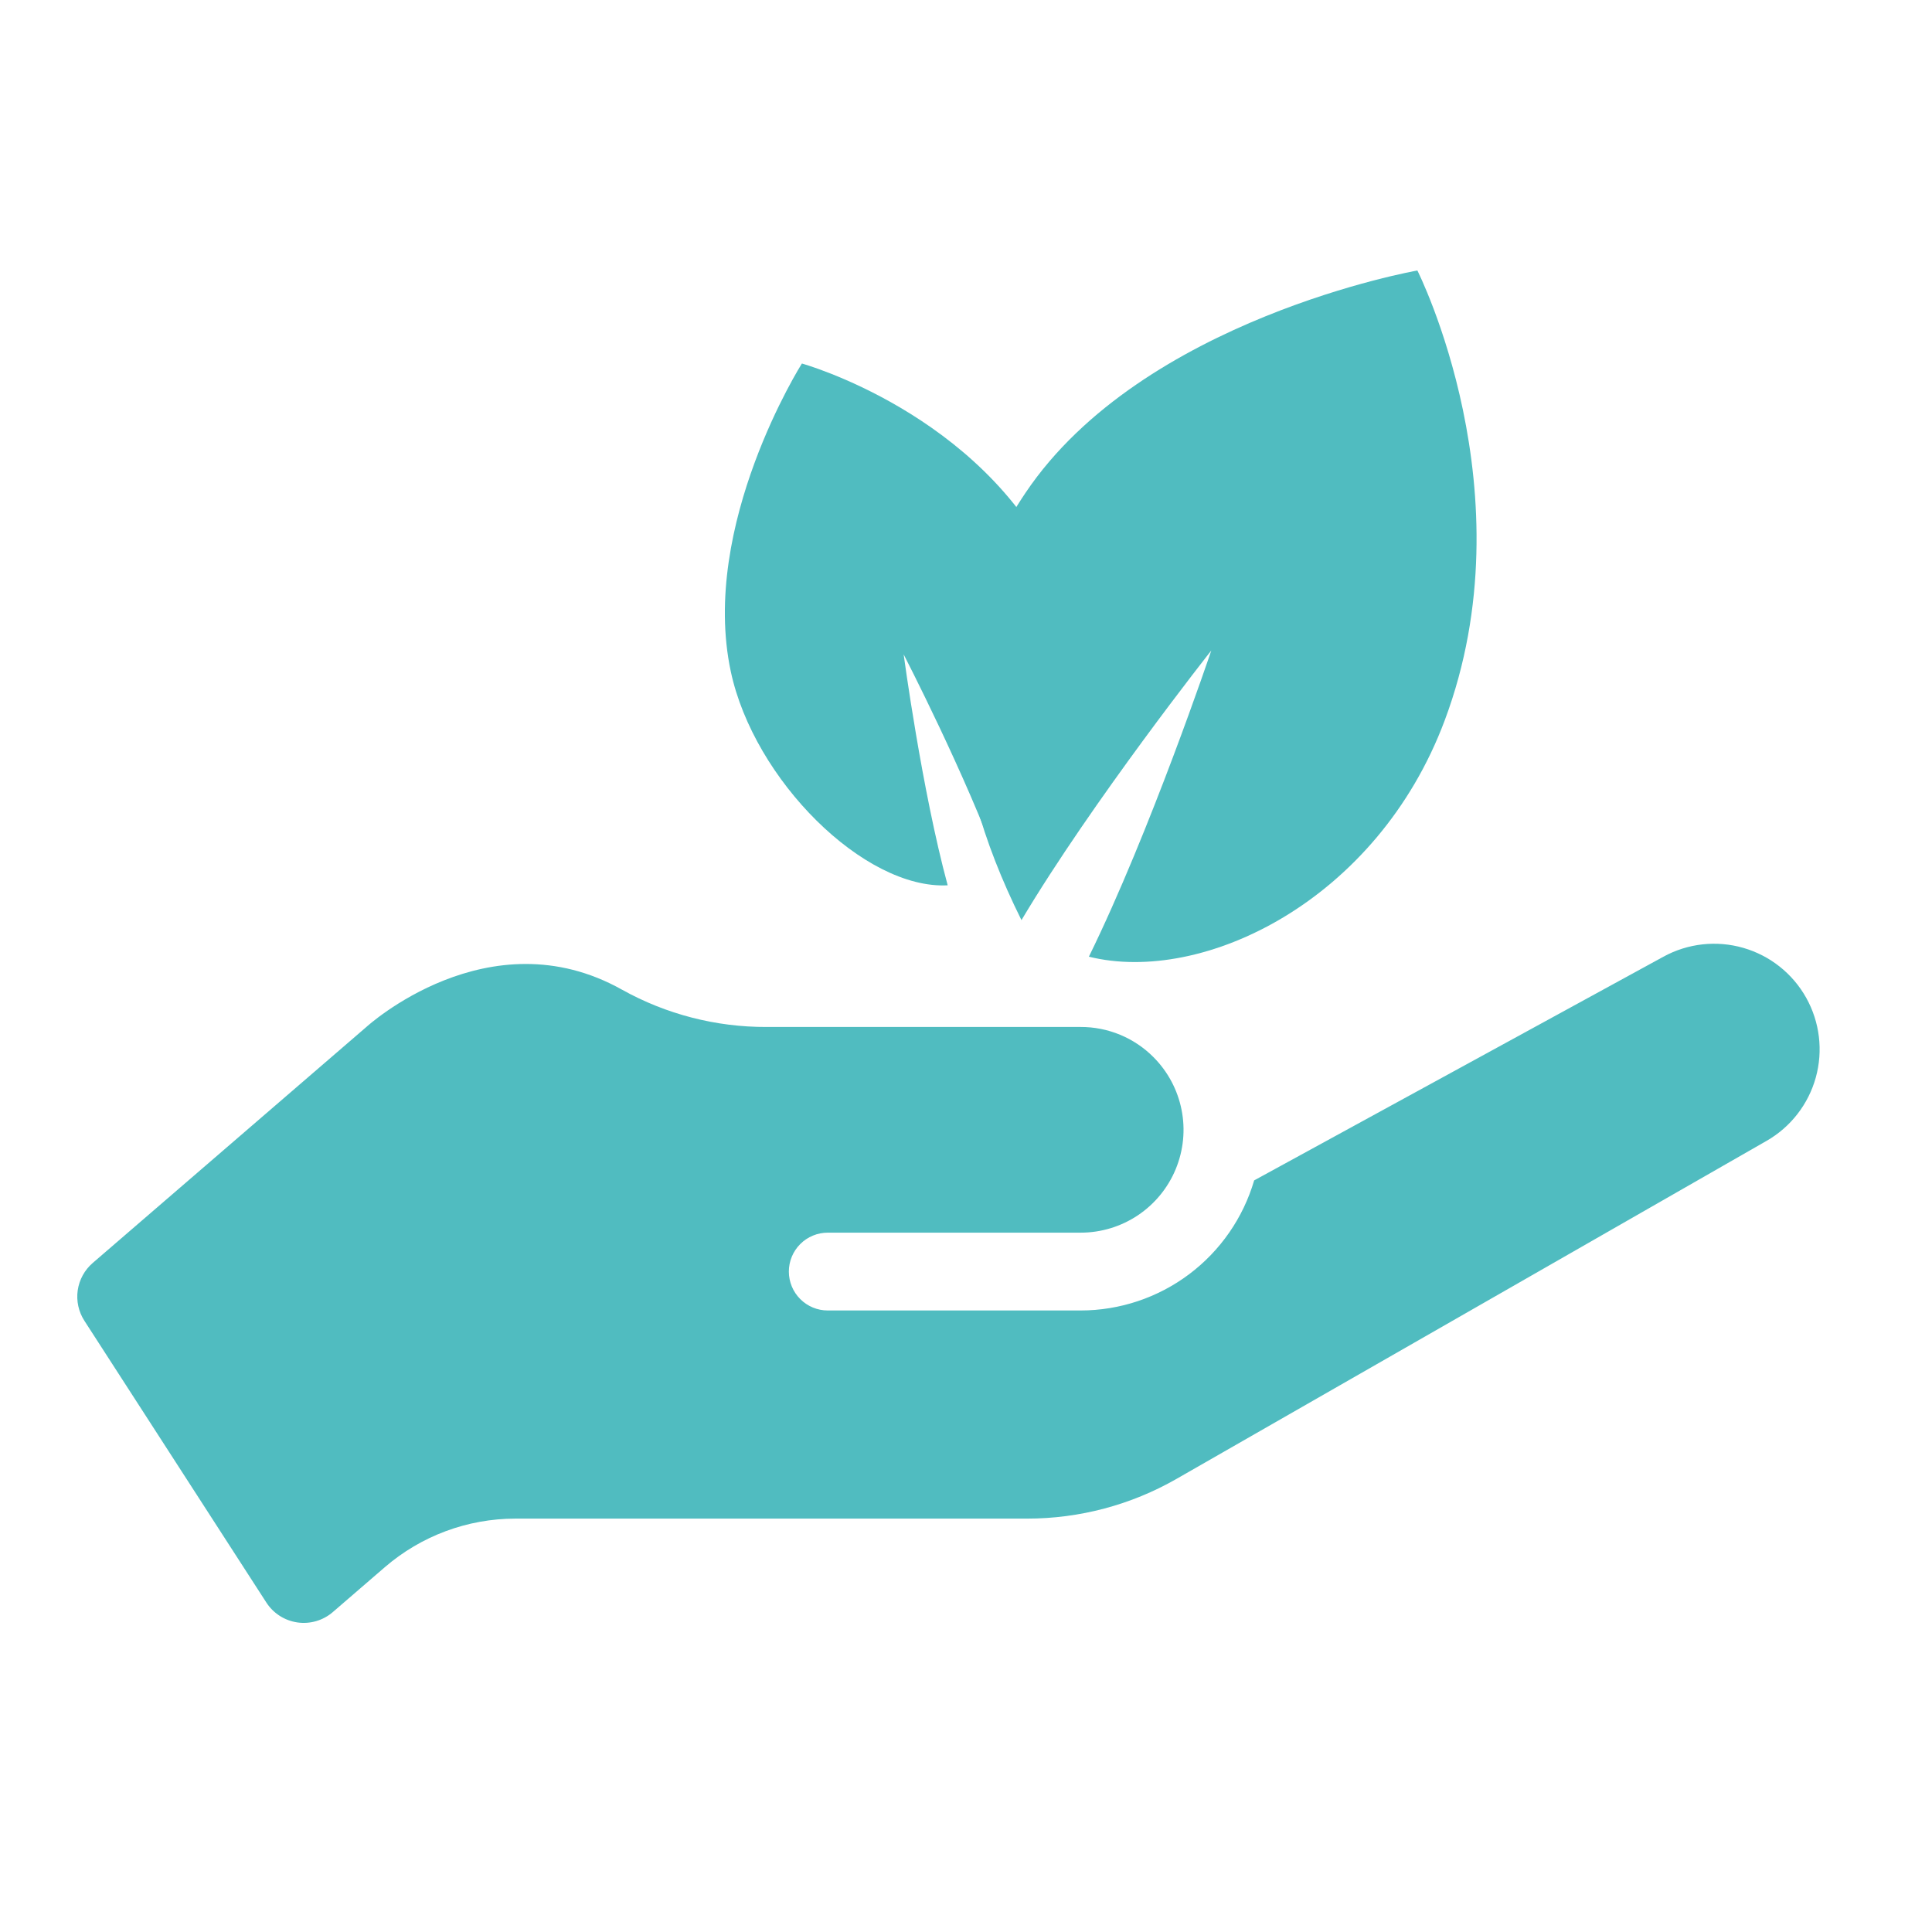
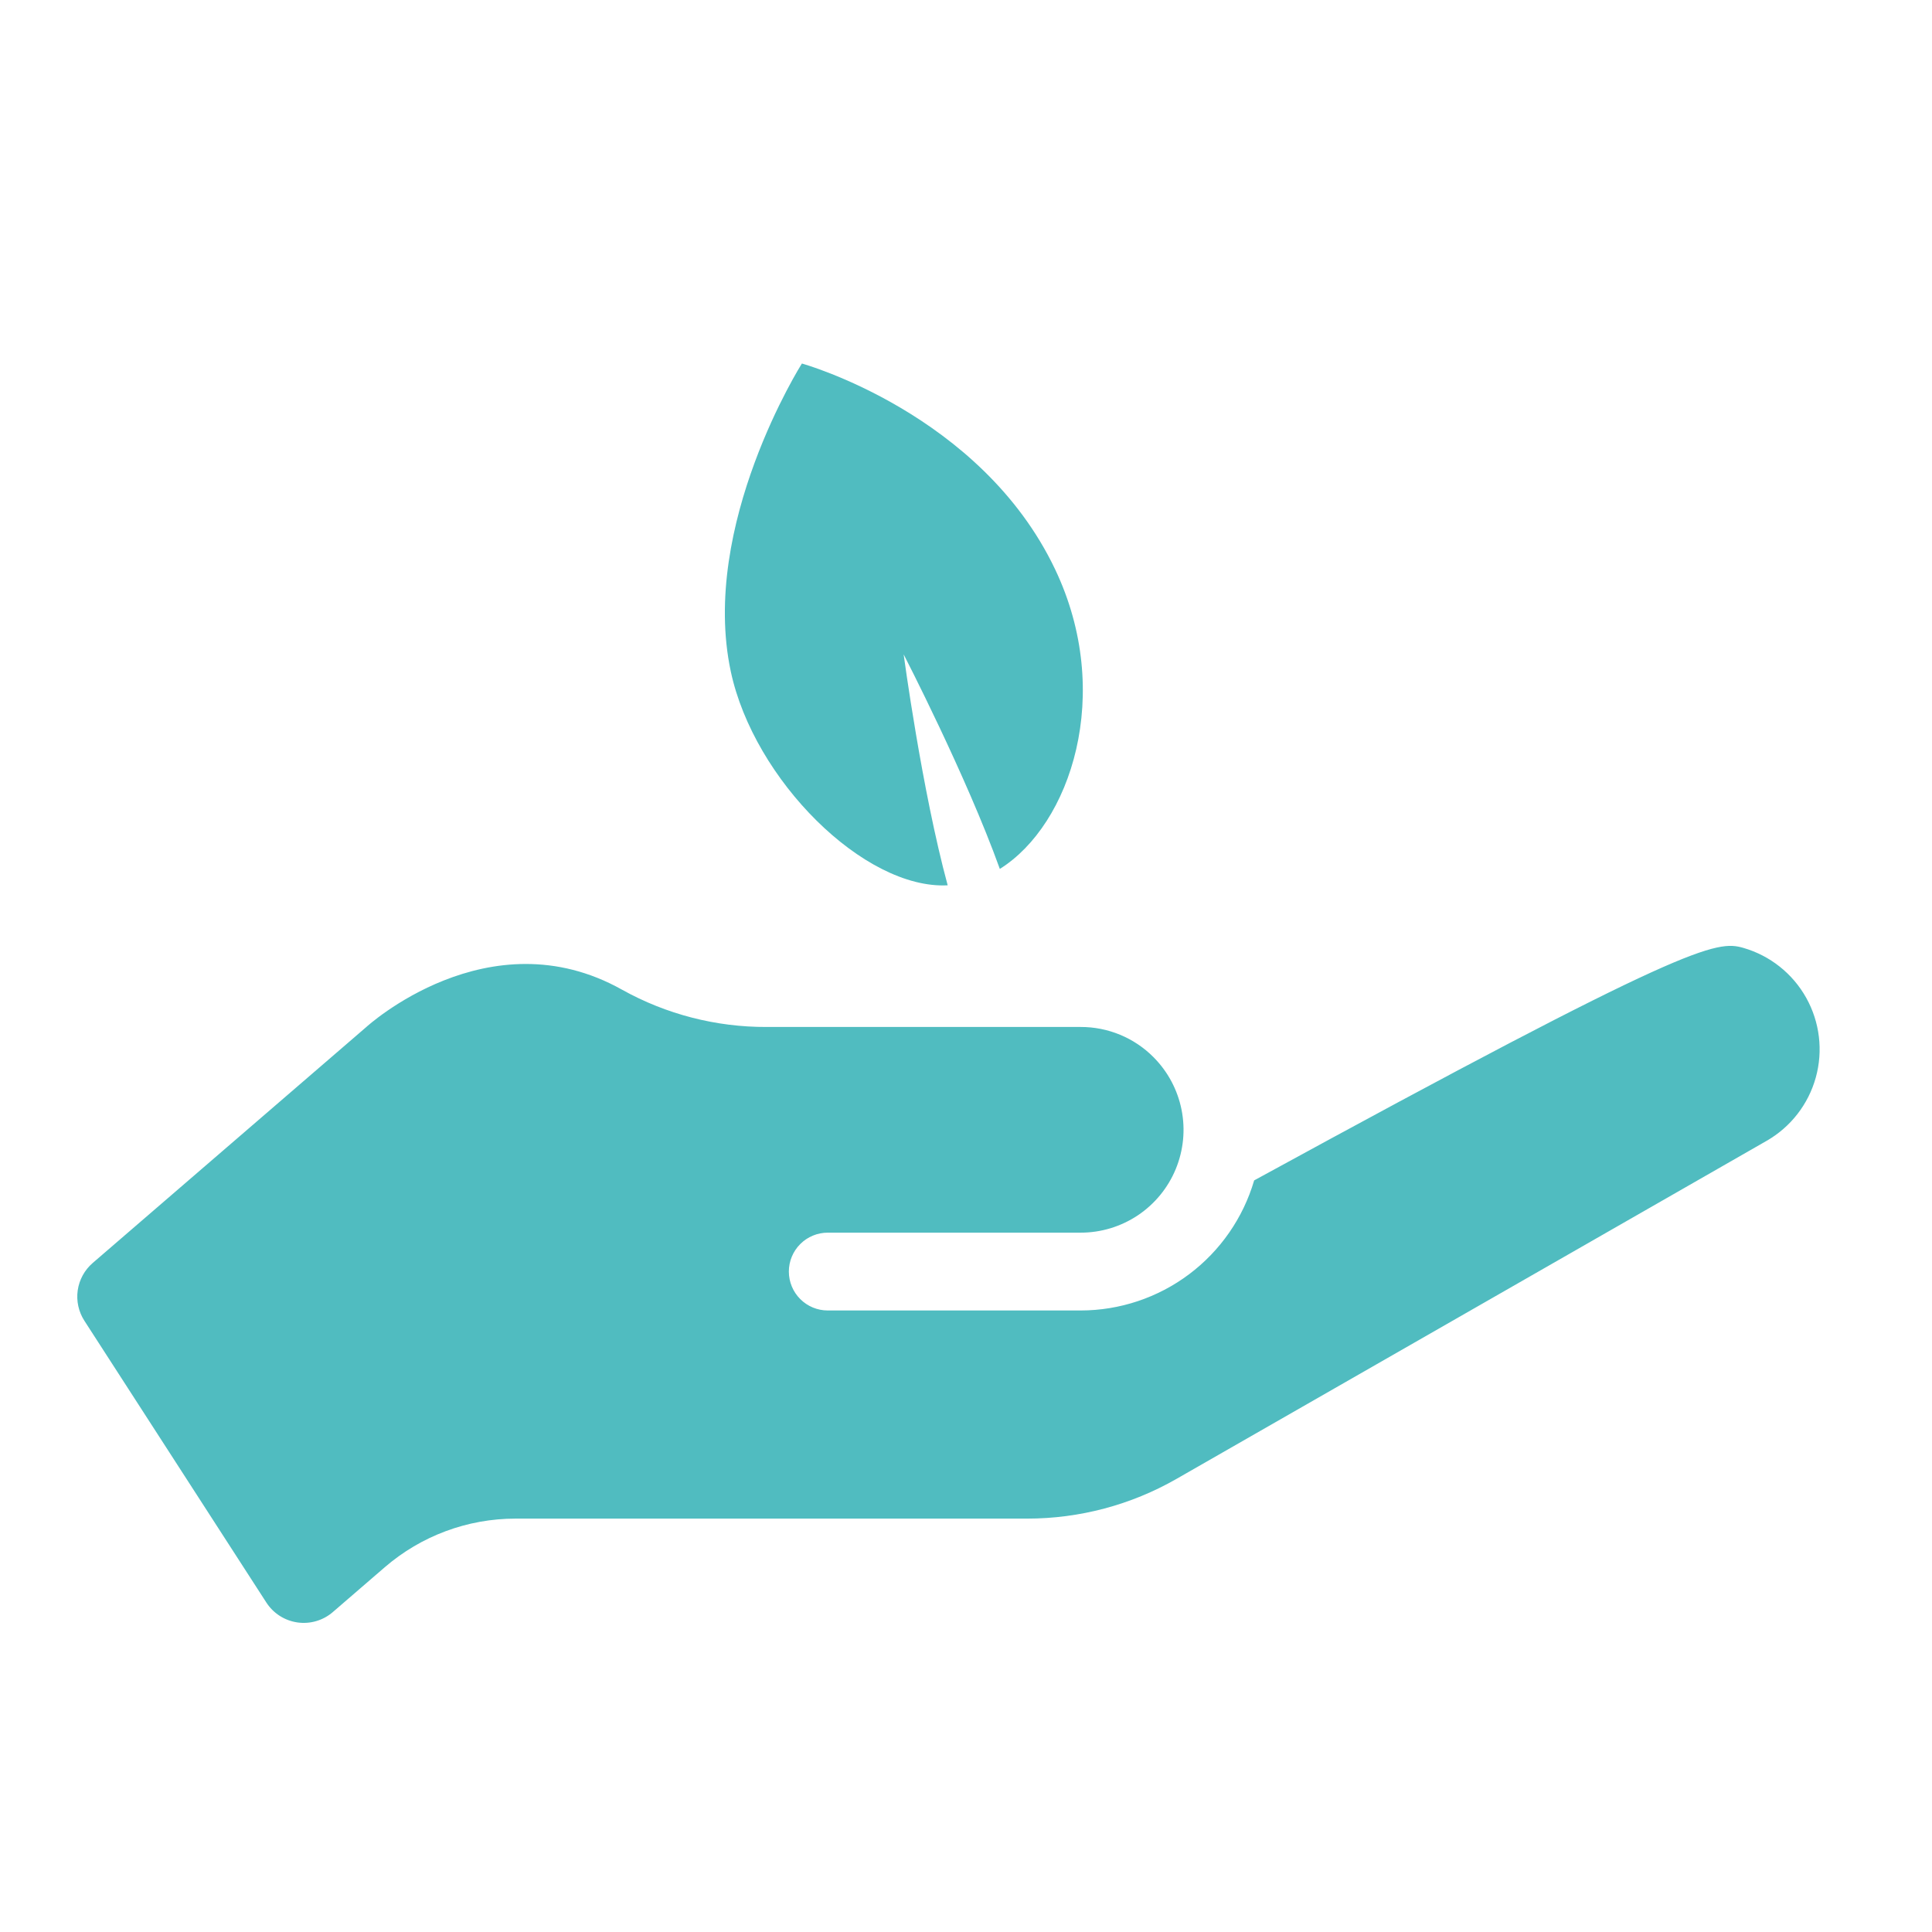
<svg xmlns="http://www.w3.org/2000/svg" fill="none" viewBox="0 0 100 100" height="100" width="100">
-   <path fill="#50BCC0" d="M91.432 59.054L60.892 76.549C58.541 77.895 55.878 78.603 53.169 78.603H26.683C24.199 78.603 21.798 79.496 19.918 81.118L17.225 83.442C16.976 83.657 16.683 83.816 16.367 83.908C16.051 84.001 15.719 84.024 15.393 83.977C15.068 83.93 14.756 83.814 14.479 83.637C14.202 83.459 13.966 83.224 13.787 82.948L4.368 68.363C4.067 67.896 3.944 67.336 4.023 66.786C4.103 66.236 4.378 65.734 4.799 65.371L18.963 53.156C18.963 53.156 25.299 47.355 32.199 51.228C34.487 52.502 37.066 53.166 39.686 53.156H55.937C56.636 53.154 57.329 53.291 57.975 53.559C58.621 53.826 59.208 54.219 59.701 54.715C60.445 55.46 60.952 56.408 61.157 57.441C61.363 58.473 61.257 59.543 60.854 60.516C60.452 61.488 59.769 62.32 58.894 62.905C58.019 63.489 56.99 63.802 55.937 63.802H42.845C42.311 63.802 41.798 64.014 41.421 64.392C41.043 64.77 40.831 65.282 40.831 65.816C40.831 66.35 41.043 66.863 41.421 67.24C41.798 67.618 42.311 67.83 42.845 67.83H55.937C57.96 67.828 59.927 67.17 61.545 65.957C63.163 64.743 64.346 63.038 64.915 61.097L86.098 49.519C87.361 48.827 88.846 48.663 90.23 49.061C91.614 49.459 92.785 50.387 93.488 51.644C94.191 52.901 94.37 54.385 93.985 55.772C93.6 57.16 92.683 58.339 91.432 59.054Z" />
+   <path fill="#50BCC0" d="M91.432 59.054L60.892 76.549C58.541 77.895 55.878 78.603 53.169 78.603H26.683C24.199 78.603 21.798 79.496 19.918 81.118L17.225 83.442C16.976 83.657 16.683 83.816 16.367 83.908C16.051 84.001 15.719 84.024 15.393 83.977C15.068 83.93 14.756 83.814 14.479 83.637C14.202 83.459 13.966 83.224 13.787 82.948L4.368 68.363C4.067 67.896 3.944 67.336 4.023 66.786C4.103 66.236 4.378 65.734 4.799 65.371L18.963 53.156C18.963 53.156 25.299 47.355 32.199 51.228C34.487 52.502 37.066 53.166 39.686 53.156H55.937C56.636 53.154 57.329 53.291 57.975 53.559C58.621 53.826 59.208 54.219 59.701 54.715C60.445 55.46 60.952 56.408 61.157 57.441C61.363 58.473 61.257 59.543 60.854 60.516C60.452 61.488 59.769 62.32 58.894 62.905C58.019 63.489 56.99 63.802 55.937 63.802H42.845C42.311 63.802 41.798 64.014 41.421 64.392C41.043 64.77 40.831 65.282 40.831 65.816C40.831 66.35 41.043 66.863 41.421 67.24C41.798 67.618 42.311 67.83 42.845 67.83H55.937C57.96 67.828 59.927 67.17 61.545 65.957C63.163 64.743 64.346 63.038 64.915 61.097C87.361 48.827 88.846 48.663 90.23 49.061C91.614 49.459 92.785 50.387 93.488 51.644C94.191 52.901 94.37 54.385 93.985 55.772C93.6 57.16 92.683 58.339 91.432 59.054Z" />
  <path fill="#50BCC0" d="M51.751 44.975C50.02 40.158 46.773 33.871 46.773 33.871C46.773 33.871 47.712 40.884 49.052 45.824C44.732 46.046 39.023 40.367 37.826 34.758C36.209 27.184 41.506 18.816 41.506 18.816C41.506 18.816 50.769 21.382 54.615 29.473C57.672 35.904 55.42 42.682 51.751 44.975Z" />
-   <path fill="#50BCC0" d="M56.36 49.518C59.526 43.075 62.697 33.669 62.697 33.669C62.697 33.669 56.544 41.457 52.871 47.626C48.73 39.289 48.59 32.193 53.076 25.515C59.133 16.497 73.363 14.001 73.363 14.001C73.363 14.001 79.184 25.515 74.779 37.285C71.279 46.639 62.25 50.98 56.36 49.518Z" />
</svg>